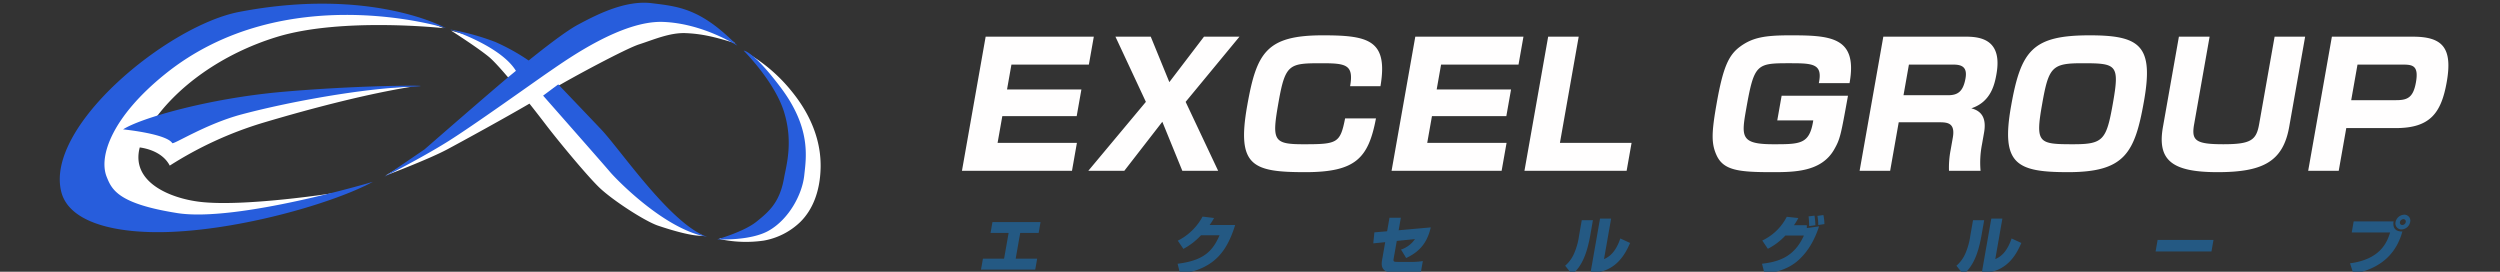
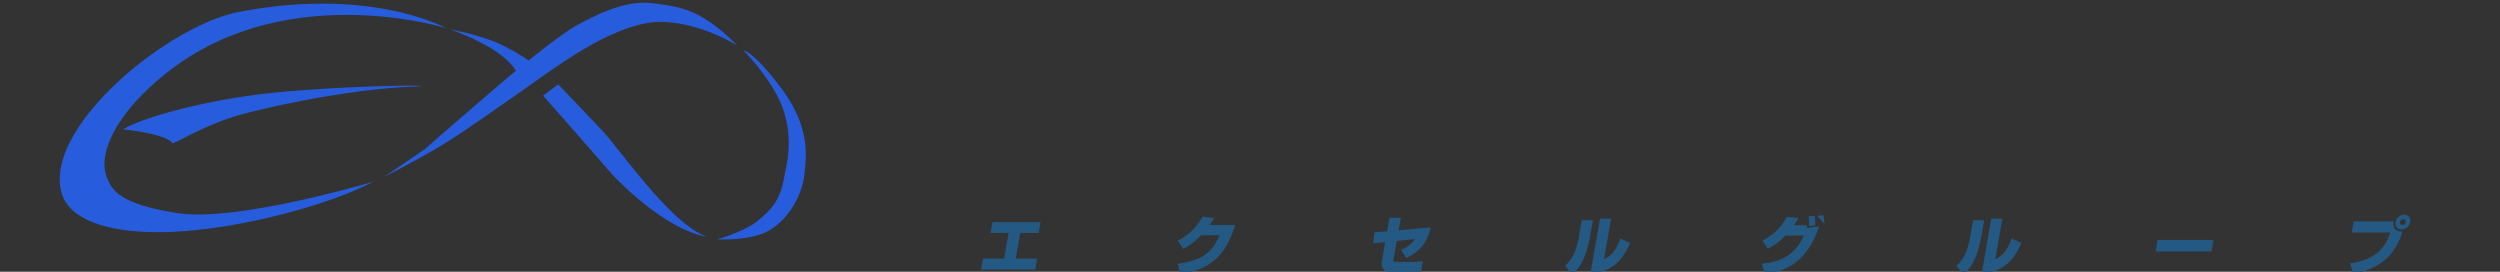
<svg xmlns="http://www.w3.org/2000/svg" id="mark" width="920" height="100" viewBox="0 0 920 100">
  <rect x="0" y="0" width="920" height="100" fill="#333333" stroke="none" />
  <defs>
    <style>
      .cls-1 {
        fill: #245983;
      }

      .cls-1, .cls-2, .cls-3, .cls-4 {
        fill-rule: evenodd;
      }

      .cls-2 {
        fill: #fffefe;
      }

      .cls-3 {
        fill: #fff;
      }

      .cls-4 {
        fill: #275ddc;
      }
    </style>
  </defs>
-   <path id="エクセルグループ" class="cls-1" d="M365.224,81.72l-0.7,4h6.645L369.5,95.191h-7.787l-0.707,4.023h19.958l0.707-4.023h-7.9l1.665-9.472h6.785l0.7-4h-17.7Zm79.92,1.076a23.906,23.906,0,0,0,1.641-2.573l-4.246-.515a21,21,0,0,1-9.112,8.864l2.057,3.017a24.307,24.307,0,0,0,6.476-5.005h6.831c-2.6,6.058-6.09,9.308-15.435,10.478l0.962,3.812c12.34-1.894,17.11-8.068,20.222-18.078h-9.4ZM514.7,84.737l0.81-4.608h-4.174l-0.876,4.982-4.686.4-0.408,4.046,4.391-.444L508.638,95.5c-0.263,1.5-.851,4.842,4.185,4.842h6.644c0.863,0,2.581-.094,3.414-0.188L523.6,96.08a26.024,26.024,0,0,1-3.527.3H514.45c-1.632,0-1.775-.117-1.557-1.356l1.119-6.362,6.694-.678a10.092,10.092,0,0,1-5.132,3.859l1.9,3.111c5.516-2.6,7.851-6.2,9.047-11.273Zm71.49-3.7h-4.1L581.1,86.678a24.25,24.25,0,0,1-1.554,5.917,12.642,12.642,0,0,1-3.57,5.192l2.561,3.2c3.728-3.04,5.548-7.952,6.732-14.687Zm6.7-.585h-4.08L585.29,100.5c9.67-.234,12.973-7.484,14.586-11.086l-3.6-1.661c-1.917,5.73-4.707,7.017-6,7.6Zm57.681,11.109a23.457,23.457,0,0,0,6.455-4.888h6.808c-3.654,8.186-9.722,9.683-15.418,10.384l1,3.836c5.165-.866,9.134-2.222,12.372-5.122,2.219-2.011,5.389-5.59,7.624-12.466l-4.518.632a7.245,7.245,0,0,0,0-1.053h-4.733a21.778,21.778,0,0,0,1.63-2.643l-4.254-.468a19.492,19.492,0,0,1-9.022,8.747Zm20.811-9.1a16.747,16.747,0,0,0-.372-3.321l-2.2.3a18.265,18.265,0,0,1,.317,3.368Zm-3.314.421a25.859,25.859,0,0,0-.335-3.532l-2.171.281c0.14,1.193.21,2.783,0.21,3.578Zm62.106-1.848h-4.1l-0.991,5.636A24.25,24.25,0,0,1,723.53,92.6a12.642,12.642,0,0,1-3.57,5.192l2.56,3.2c3.729-3.04,5.549-7.952,6.733-14.687Zm6.7-.585H732.8L729.275,100.5c9.67-.234,12.973-7.484,14.586-11.086l-3.6-1.661c-1.917,5.73-4.708,7.017-6,7.6ZM794,88.292l-0.748,4.257h20.564l0.748-4.257H794Zm72.151-6.829-0.719,4.093h14.128c-1.087,3.532-3.5,9.846-14.747,11.343l1.252,3.883c9.126-1.778,15.51-6.525,18.014-15.6-2.507.07-3.625-1.263-3.239-3.719H866.15Zm20.8,0.257a2.2,2.2,0,0,0-2.227-2.713,3.367,3.367,0,0,0-3.158,2.713,2.209,2.209,0,0,0,2.2,2.713A3.372,3.372,0,0,0,886.948,81.72Zm-1.632,0a1.312,1.312,0,0,1-1.261,1.076,0.876,0.876,0,0,1-.884-1.076,1.354,1.354,0,0,1,1.262-1.076A0.875,0.875,0,0,1,885.316,81.72Z" />
-   <path id="EXCEL_GROUP_" data-name="EXCEL GROUP " class="cls-2" d="M362.719,13.5L354,62.851h40.491L396.3,52.58H367.11l1.739-9.833H396.22l1.738-9.833H370.587l1.616-9.144h28.5L402.52,13.5h-39.8Zm47.765,0,11.2,23.988L400.5,62.851H413.75l13.987-18.038,7.357,18.038h13.184L436.314,37.486,456.123,13.5H443.066L430.316,30.22,423.479,13.5h-13Zm97.527,18.226C510.9,14.688,503.537,13,486.775,13c-20.842,0-24.368,6.451-27.811,25.929-3.919,22.171,1.9,24.426,21.358,24.426,18.519,0,23.246-5.073,26.036-19.791H495c-1.805,9.144-2.876,9.52-15.243,9.52-11.363,0-11.747-1.378-9.2-15.783,2.458-13.9,4.049-14.029,15.977-14.029,8.852,0,11.7.564,10.307,8.455h11.175ZM520.828,13.5L512.1,62.851H552.6l1.816-10.271H525.22l1.738-9.833h27.371l1.738-9.833H528.7l1.617-9.144h28.5L560.629,13.5h-39.8Zm48.895,0L561,62.851h37.6l1.816-10.271H574.052L580.96,13.5H569.723ZM680.63,30.6C683.705,13.561,673.7,13,658.756,13c-9.354,0-13.829.814-18.371,4.134-4.258,3.131-6.3,7.578-8.657,20.919-1.9,10.773-2.059,14.843.094,19.353,2.585,5.261,8.051,5.95,20.1,5.95,8.224,0,18.331,0,23.079-8.392,2.182-3.82,2.426-5.2,5.057-19.729h-24.42l-1.606,9.081h13.246c-1.361,8.768-4.689,8.768-14.733,8.768-12.179,0-11.732-2.881-9.894-13.278,2.867-16.221,3.8-16.534,15.666-16.534,8.726,0,12.545.063,11.009,7.328h11.3Zm12.43-17.1-8.724,49.353h11.237L698.728,45h14.69c3.076,0,6.2.063,5.219,5.637l-0.82,4.635a33.982,33.982,0,0,0-.586,7.578h11.614a34.607,34.607,0,0,1,.5-9.582l0.786-4.447c0.842-4.76-.425-7.892-4.694-8.956,7.263-2.38,8.6-8.894,9.267-12.651,2.17-12.276-5.359-13.716-11.135-13.716H693.06Zm25.807,10.272c3.2,0,5.158,1,4.439,5.073-0.9,5.073-3.042,6.2-6.5,6.2H700.489l1.993-11.274h16.385ZM768.975,13c-21.093,0-25.292,5.637-28.912,26.117-3.753,21.232,1.93,24.238,20.952,24.238,20.842,0,24.582-6.952,27.97-26.117C792.583,16.88,787.682,13,768.975,13Zm8.544,25.178c-2.37,13.4-3.577,14.906-14.563,14.906-12.869,0-14-.376-11.427-14.906,2.369-13.4,3.577-14.906,14.563-14.906C779.024,23.268,780.087,23.644,777.519,38.174ZM801.835,13.5l-5.868,33.194c-2.17,12.276,3.27,16.66,20.094,16.66,16.511,0,24.081-3.758,26.361-16.66L848.29,13.5H837.053L831.362,45.69c-1.04,5.887-3,7.39-13.171,7.39-10.3,0-11.81-1.378-10.747-7.39L813.135,13.5h-11.3Zm56.3,0-8.724,49.353H860.65l2.779-15.72H881.7c12.618,0,16.68-5.574,18.7-16.973,2.236-12.651-1.638-16.66-12.436-16.66H858.137Zm25.932,10.272c3.7,0,6.108.25,5,6.514-1,5.637-3.109,6.576-7.315,6.576H865.244l2.314-13.09h16.511Z" />
-   <path id="base" class="cls-3" d="M301.985,61.864c-0.215,8.475-2.863,15.229-7.426,19.773a25.855,25.855,0,0,1-13.462,6.9,45.724,45.724,0,0,1-15.781-.459c-2.643-.737,6.034-0.461,6.034-0.461l8.355-4.138,8.819-7.817,2.785-8.736,1.857-16.554-3.713-12.416-3.714-6.438-5.106-5.978-2.785-2.759-2.785-3.219a59.266,59.266,0,0,1,15.318,12.875C293.236,35.877,302.37,46.717,301.985,61.864ZM235.144,16.342c-4.669,1.5-24.31,11.981-32.1,16.657l4.246,2.656,12.532,15.174,9.284,9.2s16.445,19.512,17.174,20.233,8.355,5.058,8.355,5.058,4.4,1.352,4.178,1.379c-3.649.444-11.887-2.039-16.71-3.679s-17.022-9.534-21.817-14.255-15.121-17.24-19.5-22.991c-1.376-1.81-3.517-4.581-5.942-7.641C186.033,43.3,170,52.078,164.589,54.967c-7.009,3.745-22.744,9.656-22.744,9.656l7.891-4.6,4.177-2.3,8.82-6.438,17.638-13.795,8.826-6.359c-3.718-4.492-7.291-8.557-9.29-10.2-4.417-3.62-13.925-9.657-13.925-9.657l5.106,1.38,7.891,2.759,8.355,5.058,7.559,6.552,16.114-11.61,9.283-4.6,9.284-5.058s9.872,0.254,19.96.919,21.083,9.257,20.888,9.2c-7.536-2.341-12.266-3.442-18.1-3.678S240.556,14.6,235.144,16.342ZM101.925,13.582C82.088,19.65,64.634,31.826,55.162,46.517l20.305-4.425,56.63-9.657s19.489-.534,19.031-0.459C135.87,34.46,116.583,39.269,96.355,45.31A137.739,137.739,0,0,0,62.47,60.945c-2.111-4.091-6.683-6.077-11.04-6.692C48.043,67.082,62.748,73,73.611,74.28c16.29,1.926,49.2-3.219,49.2-3.219L99.14,77.5,68.969,82.557,36.012,79.338s-2.9-9.406-2.785-11.5,0.928-14.255.928-14.255L49.009,28.756s22.449-12.9,23.673-13.334S90.321,8.065,90.321,8.065l11.14-2.3,13-1.839h19.5l25.065,4.6,4.178,1.839S125.845,6.265,101.925,13.582Z" />
+   <path id="エクセルグループ" class="cls-1" d="M365.224,81.72l-0.7,4h6.645L369.5,95.191h-7.787l-0.707,4.023h19.958l0.707-4.023h-7.9l1.665-9.472h6.785l0.7-4h-17.7Zm79.92,1.076a23.906,23.906,0,0,0,1.641-2.573l-4.246-.515a21,21,0,0,1-9.112,8.864l2.057,3.017a24.307,24.307,0,0,0,6.476-5.005h6.831c-2.6,6.058-6.09,9.308-15.435,10.478l0.962,3.812c12.34-1.894,17.11-8.068,20.222-18.078h-9.4ZM514.7,84.737l0.81-4.608h-4.174l-0.876,4.982-4.686.4-0.408,4.046,4.391-.444L508.638,95.5c-0.263,1.5-.851,4.842,4.185,4.842h6.644c0.863,0,2.581-.094,3.414-0.188L523.6,96.08a26.024,26.024,0,0,1-3.527.3H514.45c-1.632,0-1.775-.117-1.557-1.356l1.119-6.362,6.694-.678a10.092,10.092,0,0,1-5.132,3.859l1.9,3.111c5.516-2.6,7.851-6.2,9.047-11.273Zm71.49-3.7h-4.1L581.1,86.678a24.25,24.25,0,0,1-1.554,5.917,12.642,12.642,0,0,1-3.57,5.192l2.561,3.2c3.728-3.04,5.548-7.952,6.732-14.687Zm6.7-.585h-4.08L585.29,100.5c9.67-.234,12.973-7.484,14.586-11.086l-3.6-1.661c-1.917,5.73-4.707,7.017-6,7.6Zm57.681,11.109a23.457,23.457,0,0,0,6.455-4.888h6.808c-3.654,8.186-9.722,9.683-15.418,10.384l1,3.836c5.165-.866,9.134-2.222,12.372-5.122,2.219-2.011,5.389-5.59,7.624-12.466l-4.518.632a7.245,7.245,0,0,0,0-1.053h-4.733a21.778,21.778,0,0,0,1.63-2.643l-4.254-.468a19.492,19.492,0,0,1-9.022,8.747Zm20.811-9.1a16.747,16.747,0,0,0-.372-3.321l-2.2.3Zm-3.314.421a25.859,25.859,0,0,0-.335-3.532l-2.171.281c0.14,1.193.21,2.783,0.21,3.578Zm62.106-1.848h-4.1l-0.991,5.636A24.25,24.25,0,0,1,723.53,92.6a12.642,12.642,0,0,1-3.57,5.192l2.56,3.2c3.729-3.04,5.549-7.952,6.733-14.687Zm6.7-.585H732.8L729.275,100.5c9.67-.234,12.973-7.484,14.586-11.086l-3.6-1.661c-1.917,5.73-4.708,7.017-6,7.6ZM794,88.292l-0.748,4.257h20.564l0.748-4.257H794Zm72.151-6.829-0.719,4.093h14.128c-1.087,3.532-3.5,9.846-14.747,11.343l1.252,3.883c9.126-1.778,15.51-6.525,18.014-15.6-2.507.07-3.625-1.263-3.239-3.719H866.15Zm20.8,0.257a2.2,2.2,0,0,0-2.227-2.713,3.367,3.367,0,0,0-3.158,2.713,2.209,2.209,0,0,0,2.2,2.713A3.372,3.372,0,0,0,886.948,81.72Zm-1.632,0a1.312,1.312,0,0,1-1.261,1.076,0.876,0.876,0,0,1-.884-1.076,1.354,1.354,0,0,1,1.262-1.076A0.875,0.875,0,0,1,885.316,81.72Z" />
  <path id="front" class="cls-4" d="M295.951,64.623c-0.765,6.89-5.549,15.959-13,20.233-6.835,3.923-19.031,3.219-19.031,3.219s9.789-2.767,14.39-6.438c4.706-3.757,8.644-7.177,10.211-16.095,0.776-4.41,3.481-13.162,0-24.371s-14.853-22.531-14.853-22.531,3.193-.212,13.461,13.335C298.512,46.989,296.716,57.734,295.951,64.623ZM243.963,8.065C228.974,7.526,209.311,21.449,202.652,26s-28.317,20.134-38.063,26.211S141.38,65.084,141.38,65.084l14.854-10.116s25.542-22.261,32.028-27.59l1.6-1.317c-5.677-9.276-24.35-15.237-24.35-15.237a90.468,90.468,0,0,1,16.711,4.6,76.271,76.271,0,0,1,12.319,6.838c6.316-5.077,13.925-10.949,18.317-13.276,6.027-3.193,16.931-9.038,26.922-7.818S257.941,3.132,271.35,16.8C271.551,17.005,258.953,8.6,243.963,8.065ZM63.4,52.668c-2.234-3.491-18.1-5.058-18.1-5.058,6.183-4.028,31.061-11.352,58.486-13.794,31.243-2.783,63.092-2.512,46.418-1.839s-42.762,5.2-61.272,10.116C75.849,45.567,63.8,53.288,63.4,52.668Zm-2.785-25.29c-19.168,15.5-24.44,30.015-21.352,37.706,1.89,4.706,4.156,9.879,25.994,13.334S137.318,66.861,137.2,66.923C123.426,74.38,90.69,84.093,63.4,85.316,43.06,86.226,25.449,82.081,22.551,70.6,16.465,46.492,61.825,9.42,88,4.386c48.725-9.374,76.125,5.978,76.125,5.978S104.722-8.3,60.614,27.378ZM221.219,47.61c7.212,7.614,25.554,34.841,38.991,39.546-15.754-2.715-33.748-21.524-35.742-23.911s-24.6-28.05-24.6-28.05l5.57-4.137S218.544,44.786,221.219,47.61Z" />
</svg>